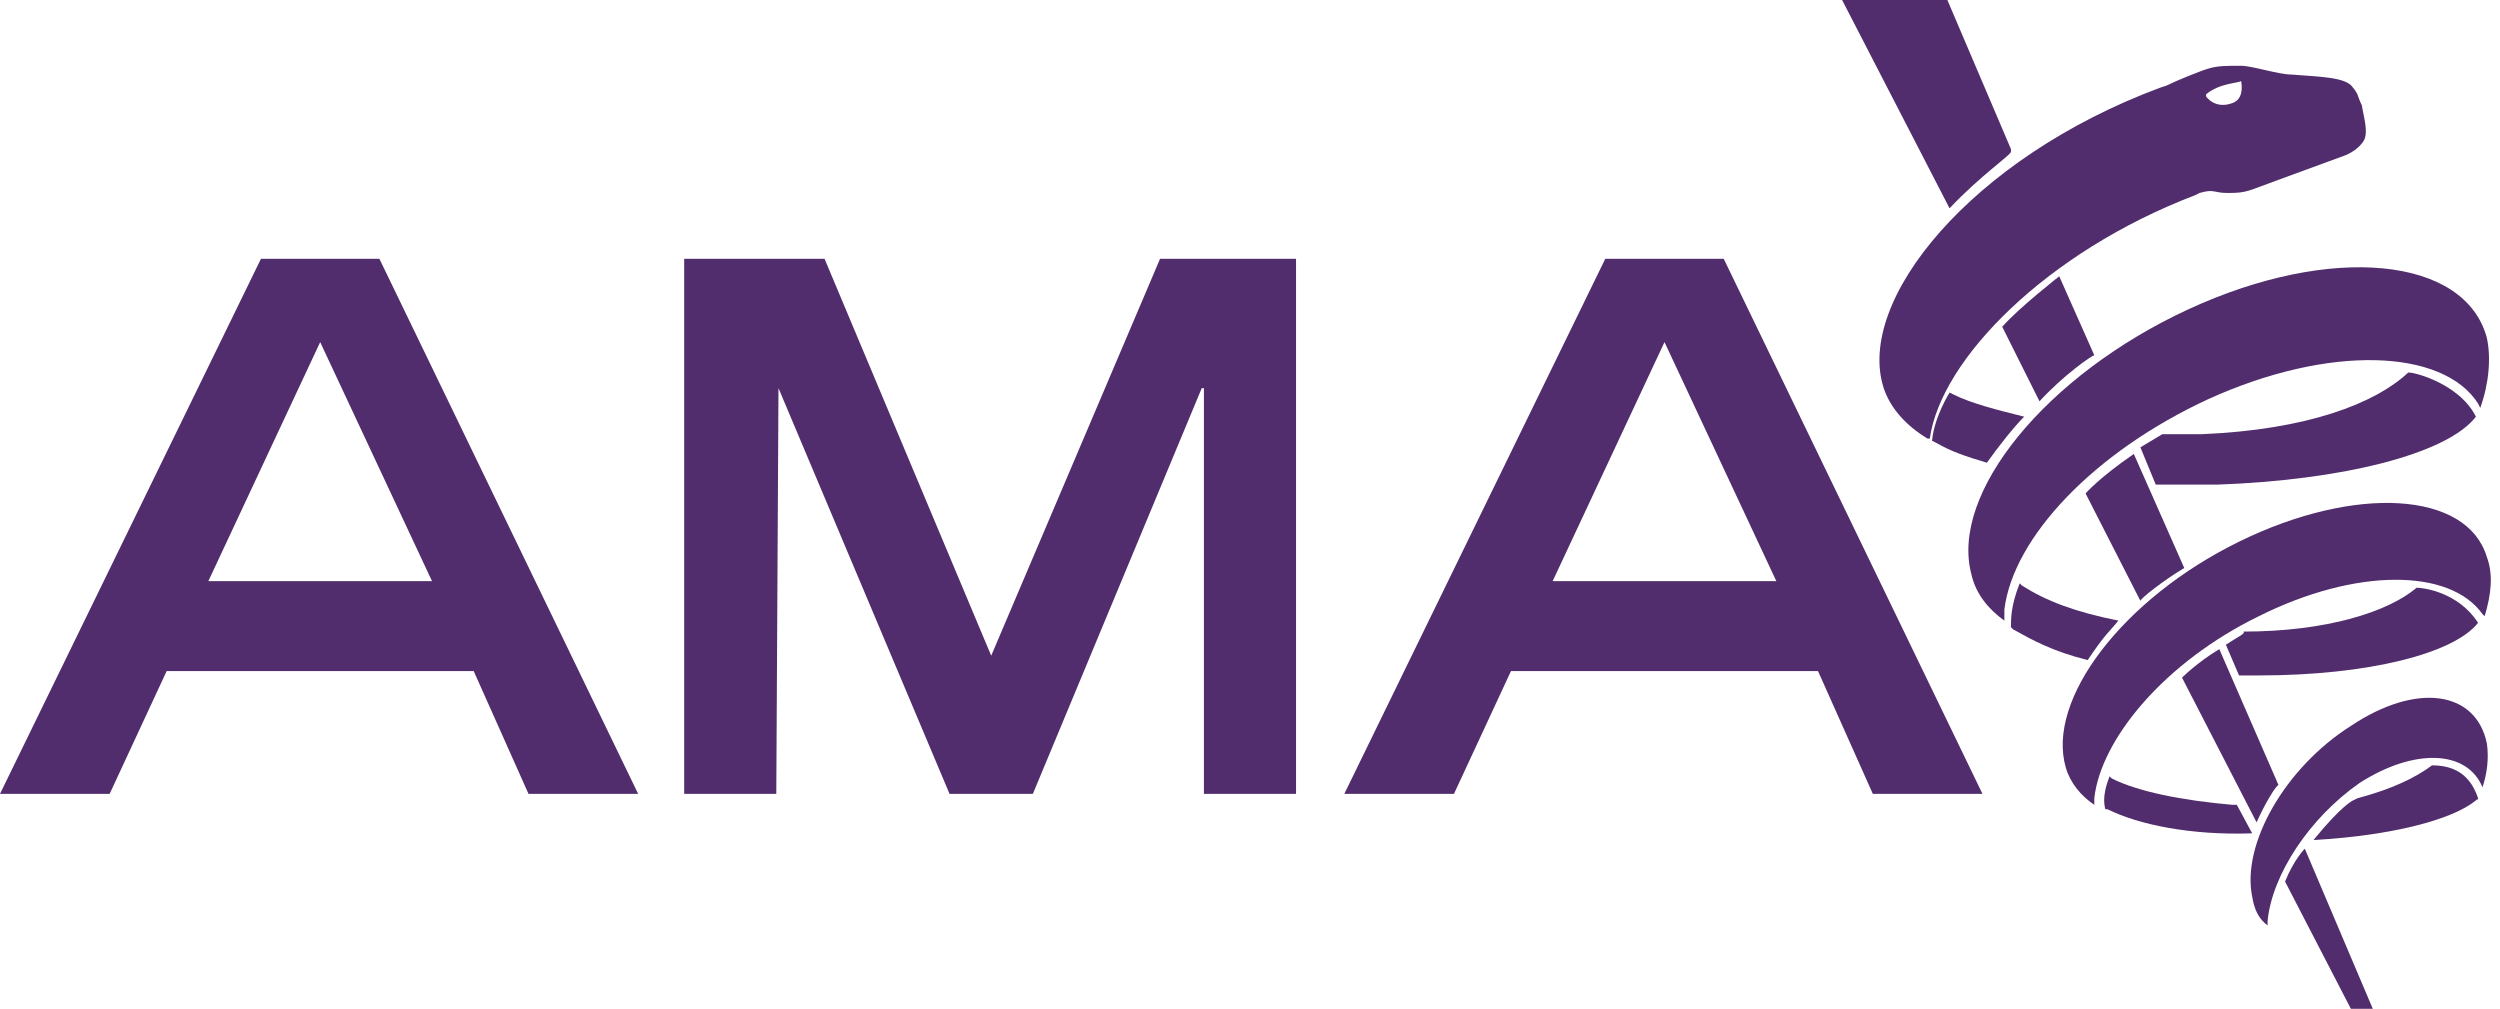
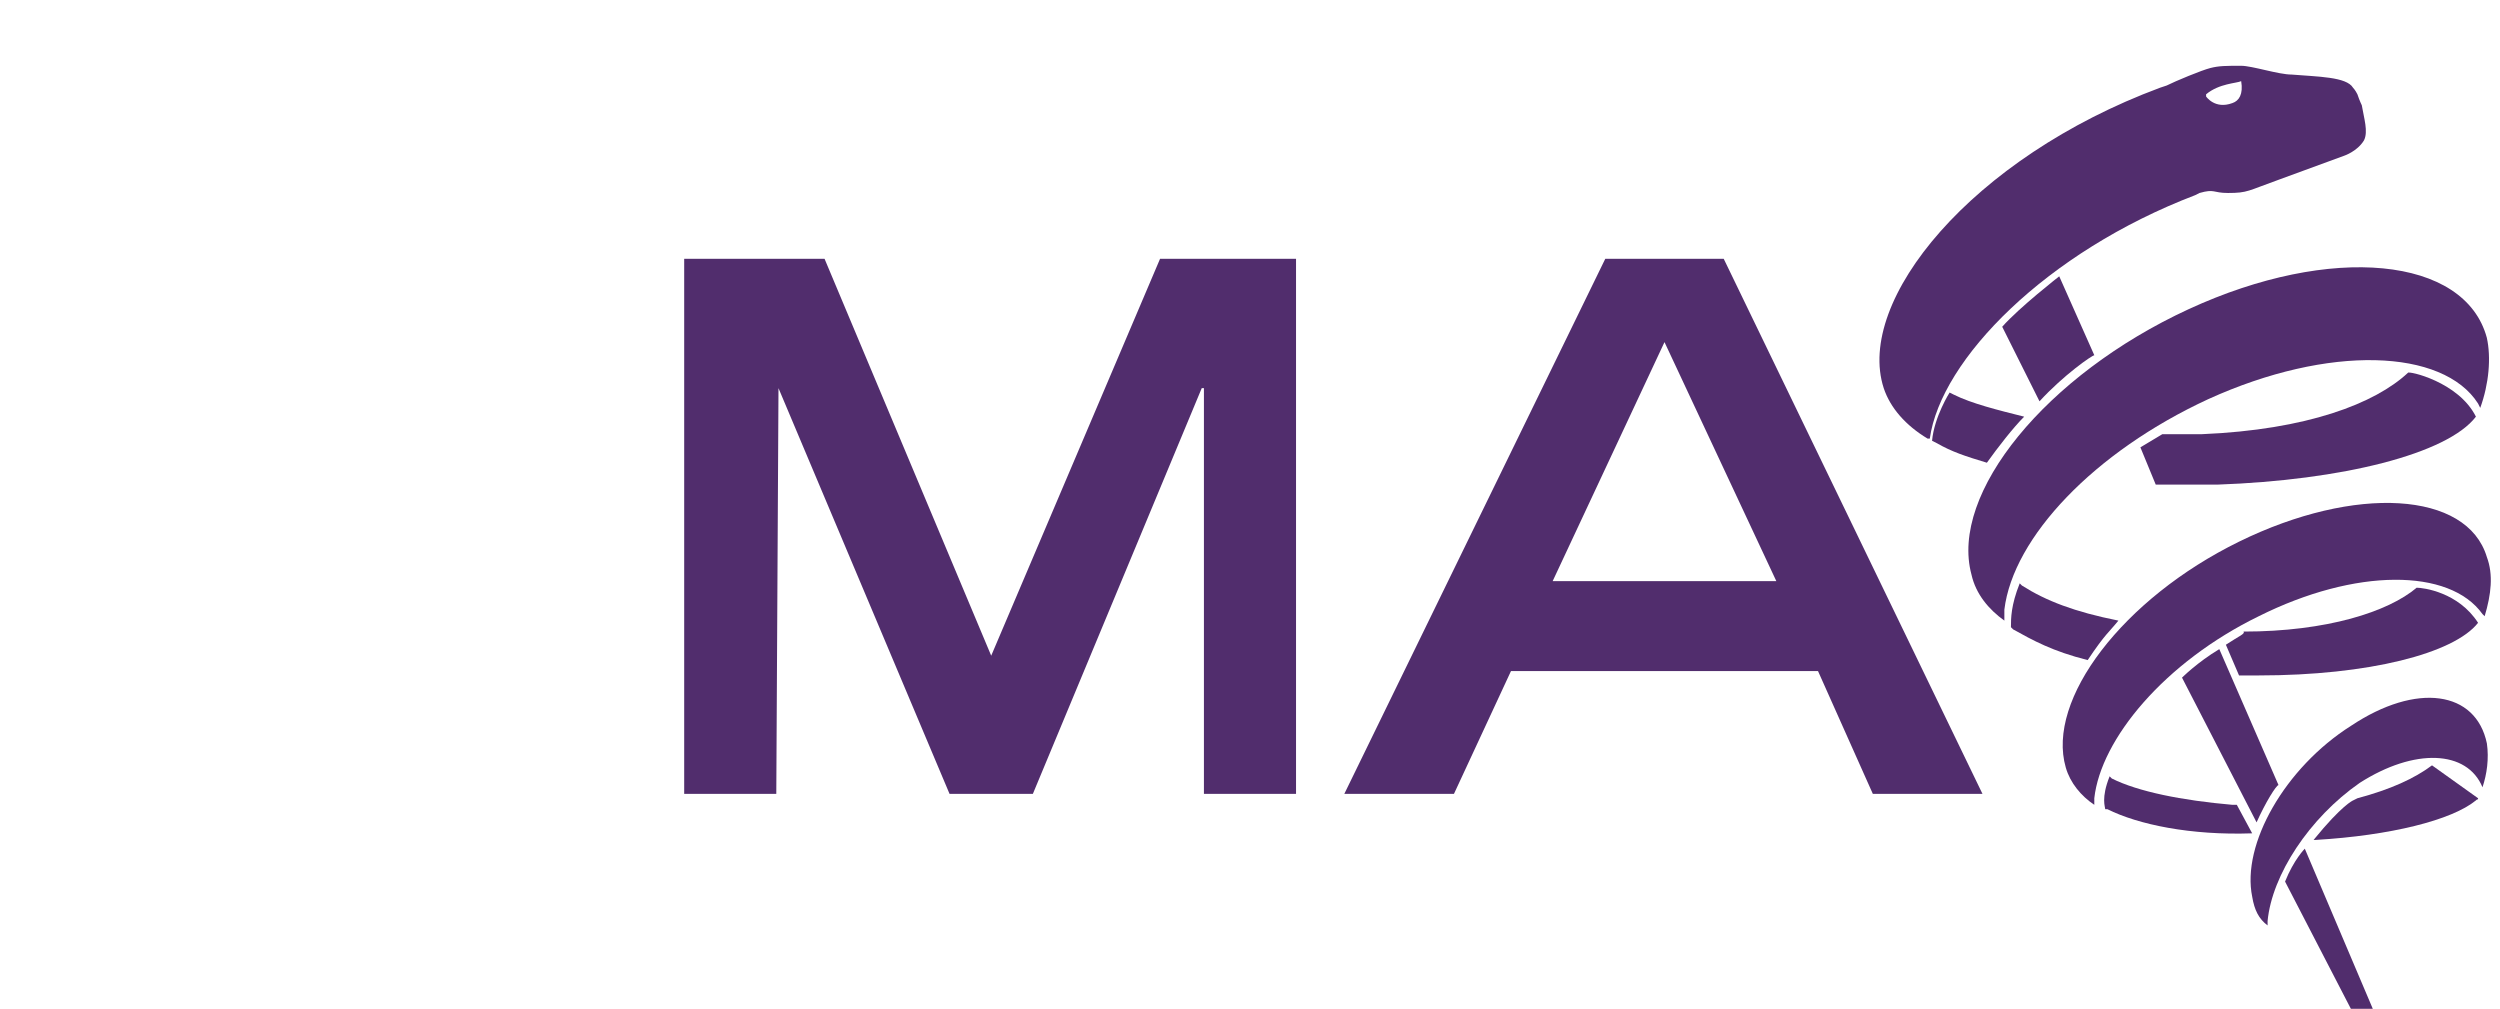
<svg xmlns="http://www.w3.org/2000/svg" width="114" height="46" viewBox="0 0 114 46" fill="none">
-   <path d="M99.602 25.9L97.302 20.7C95.702 21.8 95.102 22.5 95.102 22.5L97.602 27.4C97.602 27.3 98.602 26.5 99.602 25.9Z" fill="#512D6D" />
  <path d="M93.001 18.3L91.301 14.9C92.101 14 93.901 12.6 93.901 12.6L95.501 16.2C95.401 16.2 94.101 17.1 93.001 18.3Z" fill="#512D6D" />
-   <path d="M88.9 9.5L84 0H88.8L91.7 6.8V6.9C91.8 7 90.3 8 88.9 9.5Z" fill="#512D6D" />
  <path d="M102.9 37.5L99.5 30.9C99.5 30.9 100.2 30.2 101.2 29.6L103.9 35.8C103.8 35.8 103.3 36.6 102.9 37.5Z" fill="#512D6D" />
  <path d="M104.199 40.2L107.199 46H108.199L105.099 38.7C105.099 38.7 104.599 39.2 104.199 40.2Z" fill="#512D6D" />
-   <path d="M110.9 34.9C110.8 35 110.9 34.9 110.9 34.9C110.1 35.5 109 36 107.5 36.4L107.3 36.5C107.3 36.5 106.8 36.7 105.5 38.3C105.6 38.3 105.6 38.3 105.6 38.3C109 38.1 111.8 37.4 112.9 36.5C113 36.4 113 36.5 113 36.4C112.7 35.5 112.1 34.9 110.9 34.9Z" fill="#512D6D" />
+   <path d="M110.9 34.9C110.8 35 110.9 34.9 110.9 34.9C110.1 35.5 109 36 107.5 36.4L107.3 36.5C107.3 36.5 106.8 36.7 105.5 38.3C105.6 38.3 105.6 38.3 105.6 38.3C109 38.1 111.8 37.4 112.9 36.5C113 36.4 113 36.5 113 36.4Z" fill="#512D6D" />
  <path d="M112.902 19C111.602 20.7 106.802 21.899 101.102 22.099C100.002 22.099 99.402 22.099 98.402 22.099H98.302L97.602 20.399C97.602 20.399 98.102 20.099 98.602 19.799C99.302 19.799 99.702 19.799 100.402 19.799C105.202 19.599 108.302 18.399 109.802 17C109.802 16.899 112.102 17.399 112.902 19Z" fill="#512D6D" />
  <path d="M92.302 19C91.102 18.7 89.902 18.4 89.102 18L88.902 17.9C88.902 17.9 88.202 19 88.102 20.1L88.302 20.2C89.002 20.6 89.602 20.8 90.602 21.1C91.102 20.4 91.802 19.5 92.302 19Z" fill="#512D6D" />
  <path d="M102.699 38L101.999 36.7C101.899 36.7 101.899 36.7 101.799 36.7C99.499 36.5 97.499 36.1 96.299 35.5C96.199 35.4 96.299 35.5 96.199 35.4C95.799 36.4 95.999 36.8 95.999 36.9C95.999 36.9 95.899 36.9 96.099 36.9C97.499 37.6 99.899 38.1 102.699 38Z" fill="#512D6D" />
  <path d="M101.5 29.4L102.1 30.8C102.4 30.8 102.7 30.8 103 30.8C108 30.8 111.9 29.8 113 28.4C112.1 27 110.5 26.8 110.2 26.8C108.9 27.9 106.1 28.8 102.3 28.8C102.4 28.9 102.1 29 101.5 29.4Z" fill="#512D6D" />
  <path d="M96.599 28.3C94.599 27.9 93.299 27.4 92.199 26.7C92.099 26.6 92.199 26.7 92.099 26.6C91.699 27.6 91.699 28.2 91.699 28.6C91.799 28.7 91.699 28.6 91.799 28.7C92.699 29.2 93.599 29.7 95.199 30.1C95.999 28.9 96.199 28.8 96.599 28.3Z" fill="#512D6D" />
  <path d="M91.399 27.8C91.799 24.5 95.499 20.6 100.699 18.2C106.199 15.7 111.399 15.9 112.999 18.4L113.099 18.6C113.499 17.5 113.599 16.3 113.399 15.4C112.399 11.7 106.299 11.1 99.799 14.1C93.299 17.1 88.899 22.5 89.899 26.2C90.099 27.1 90.699 27.8 91.399 28.3V27.8Z" fill="#512D6D" />
  <path d="M113.2 28L113.3 28.1C113.6 27.1 113.7 26.2 113.4 25.4C112.5 22.4 107.4 22.1 102.1 24.7C96.8 27.3 93.3 31.9 94.2 35C94.4 35.7 94.9 36.3 95.5 36.7V36.4C95.8 33.7 98.7 30.2 103 28.1C107.4 25.9 111.7 25.9 113.2 28Z" fill="#512D6D" />
  <path d="M113.202 35.9C113.402 35.3 113.502 34.6 113.402 33.9C112.902 31.5 110.202 31.1 107.202 33.1C104.202 35 102.202 38.5 102.702 40.9C102.802 41.5 103.002 41.9 103.402 42.2V42C103.602 39.9 105.302 37.3 107.602 35.7C110.102 34.1 112.502 34.2 113.202 35.9Z" fill="#512D6D" />
  <path d="M107.698 4.8C107.698 4.8 107.598 4.6 107.498 4.3C107.398 4.1 107.298 4 107.298 4C106.998 3.5 105.698 3.5 104.498 3.4C103.898 3.4 102.698 3 102.198 3C101.498 3 101.198 3 100.798 3.1C100.398 3.2 99.198 3.7 98.799 3.9L98.499 4C89.898 7.2 84.598 13.7 85.898 17.7C86.198 18.6 86.898 19.4 87.898 20H87.999C88.499 16.4 93.298 11.5 100.098 8.9L100.298 8.8C100.998 8.6 100.898 8.8 101.598 8.8C102.498 8.8 102.498 8.7 103.898 8.2L106.898 7.1C106.898 7.1 107.498 6.9 107.798 6.4C107.998 6 107.798 5.4 107.698 4.8ZM101.798 4.7C100.998 5 100.598 4.4 100.598 4.4V4.3C101.198 3.8 101.998 3.8 102.198 3.7C102.298 4.3 102.098 4.6 101.798 4.7Z" fill="#512D6D" />
-   <path d="M11.9 11.8H17.3L29.1 36.2H24.1L21.6 30.6H7.6L5 36.2H0C0 36.2 11.9 11.8 11.9 11.8ZM19.7 26.5L14.6 15.6L9.5 26.5H19.7Z" fill="#512D6D" />
  <path d="M35.499 17.7L35.399 36.2H31.199V11.8H37.599L45.199 29.9L52.899 11.8H59.099V36.2H54.899V17.7H54.799L47.099 36.2H43.299L35.499 17.7Z" fill="#512D6D" />
  <path d="M73.201 11.8H78.601L90.401 36.2H85.401L82.901 30.6H68.901L66.301 36.2H61.301L73.201 11.8ZM81.001 26.5L75.901 15.6L70.801 26.5H81.001Z" fill="#512D6D" />
</svg>